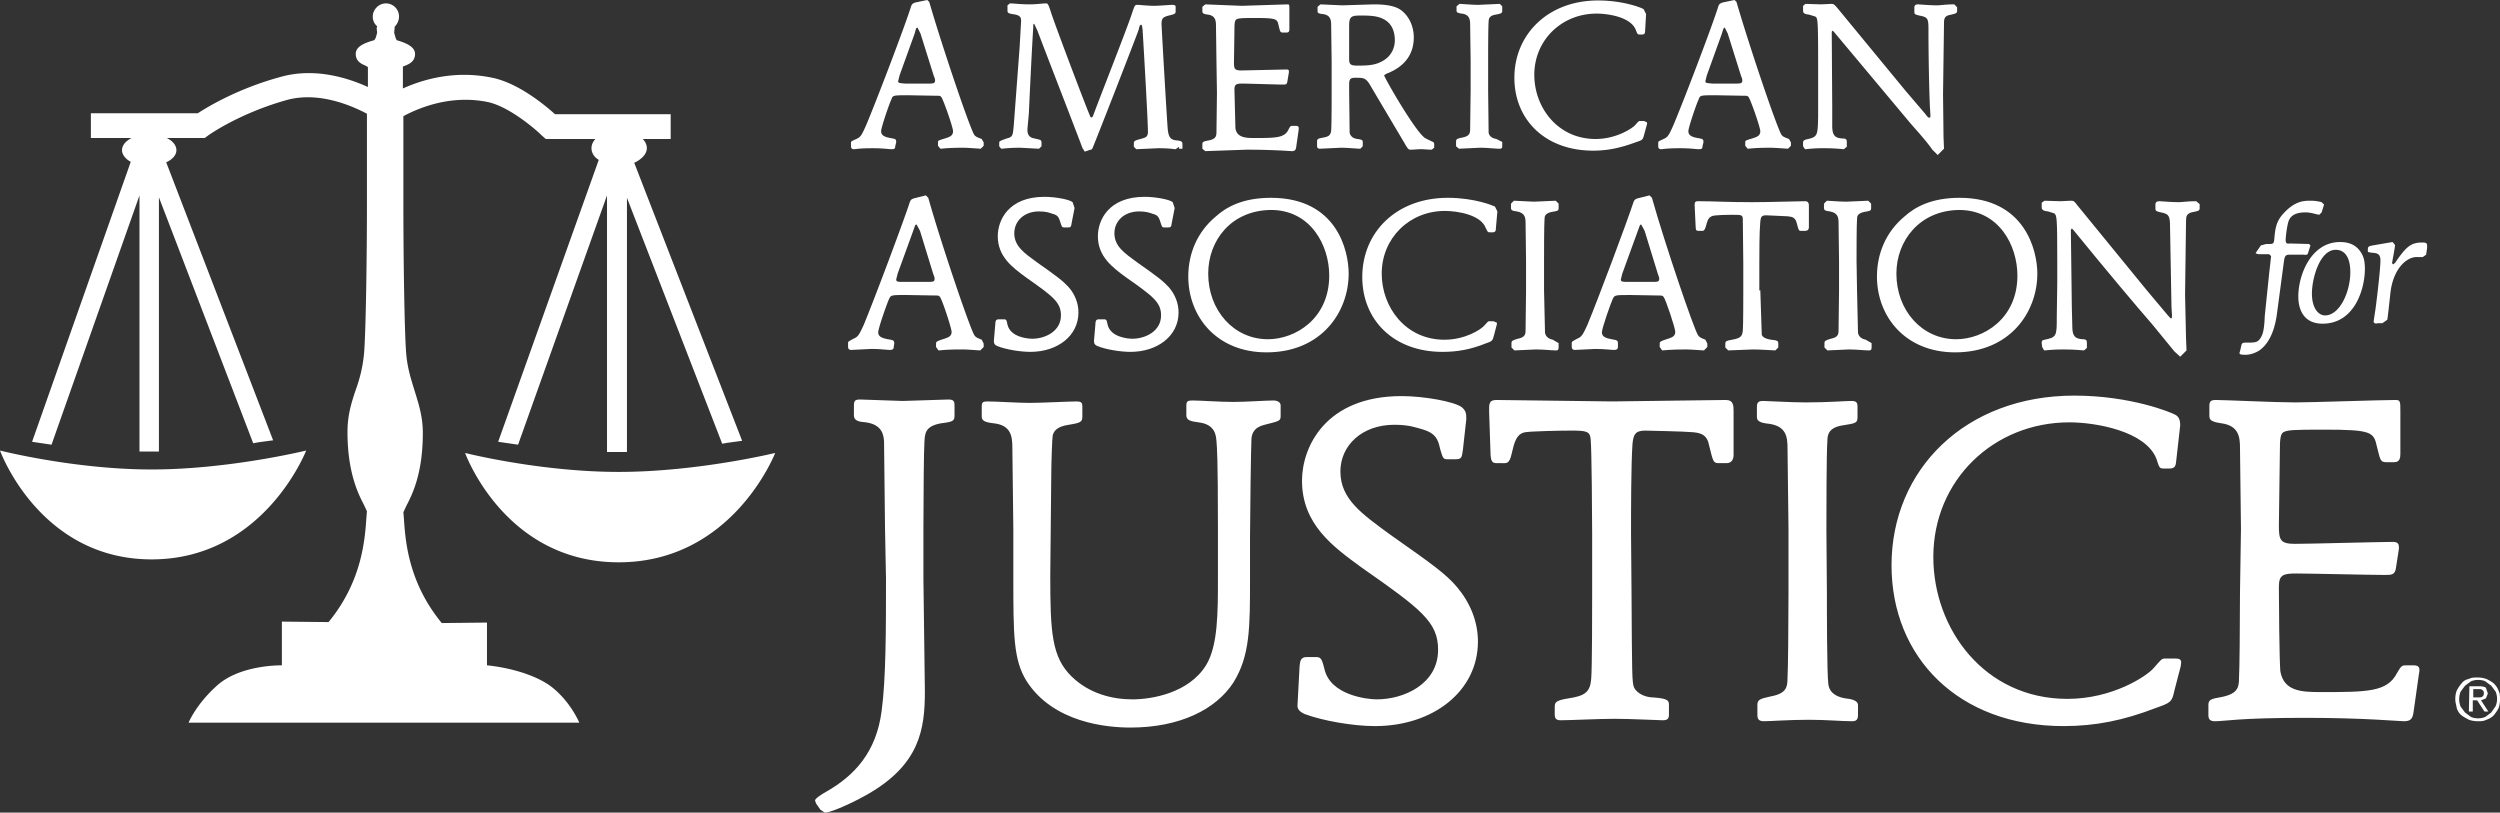
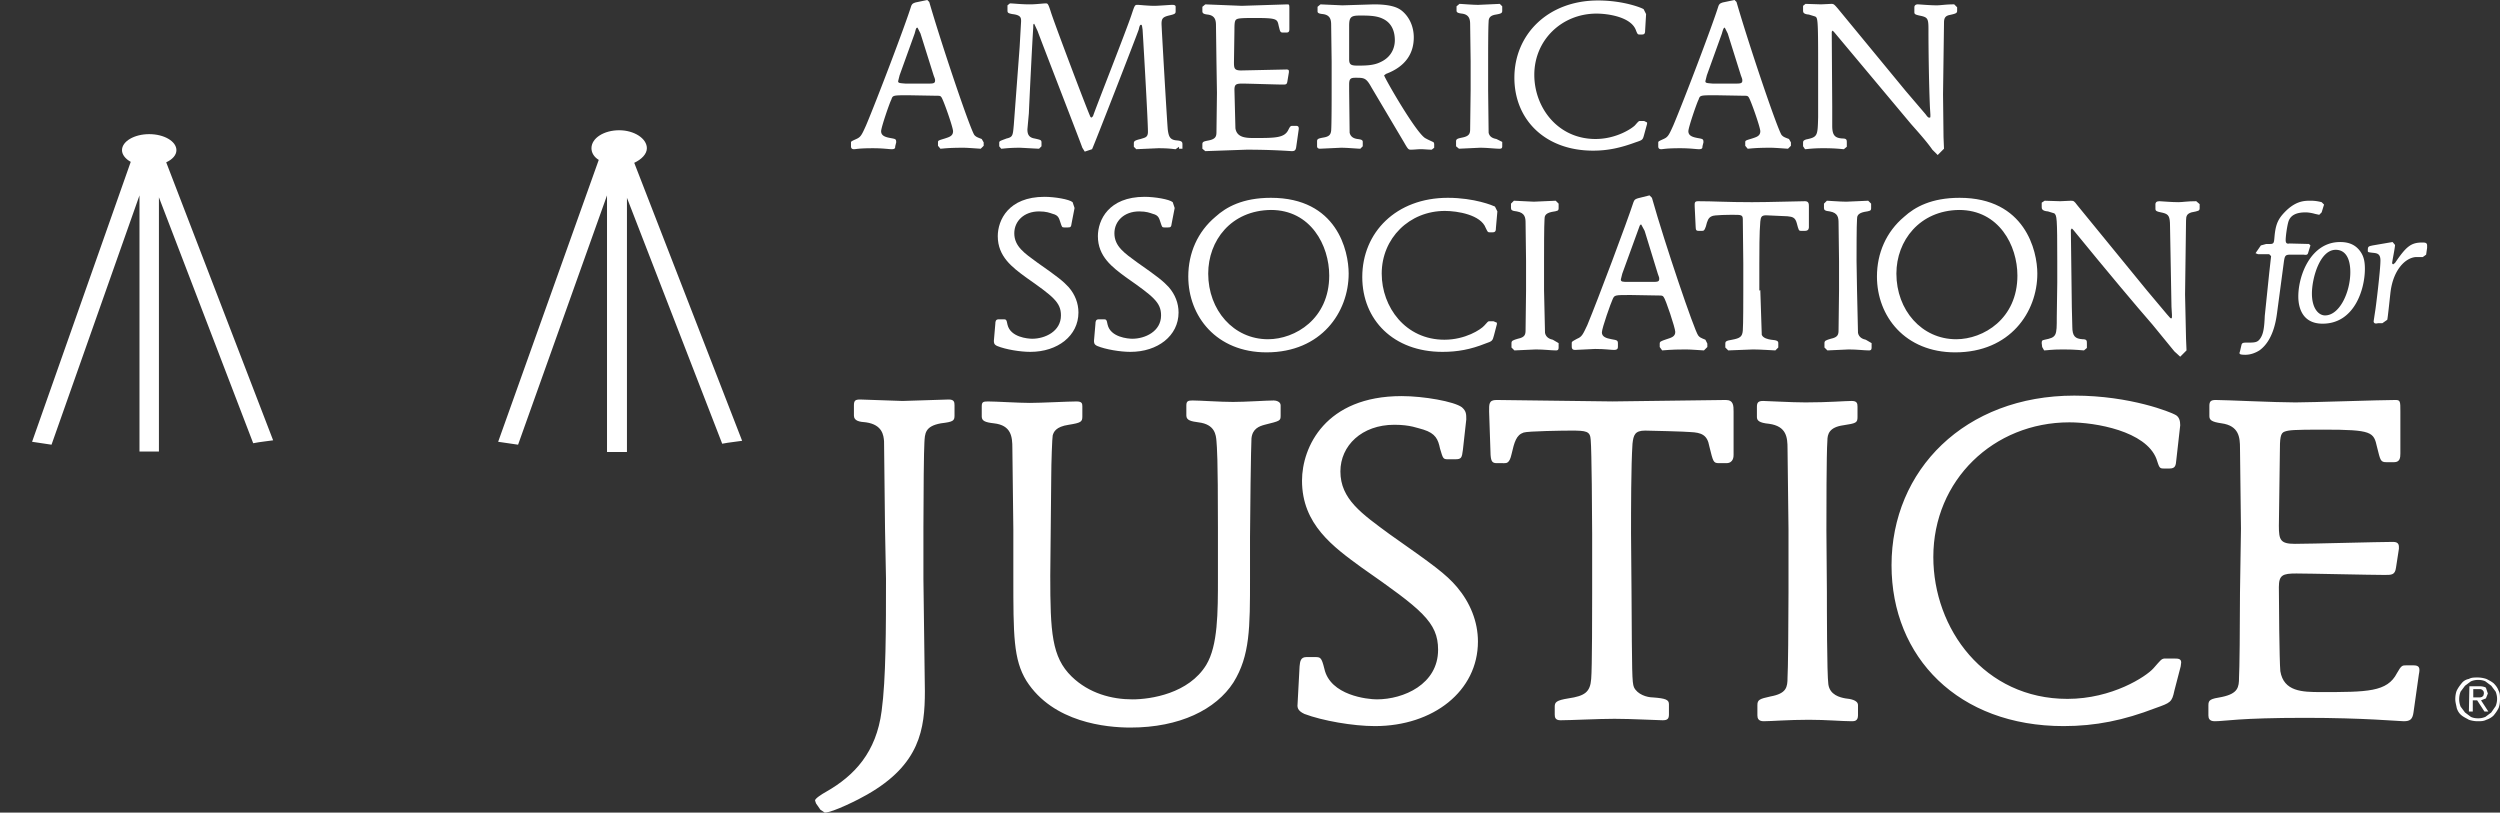
<svg xmlns="http://www.w3.org/2000/svg" width="514.4" height="167.2">
  <rect width="100%" height="100%" fill="#333333" stroke="none" />
  <g fill="#fff">
    <path d="M130.5 33.5c1.5-.7 2.6-1.8 2.6-3 0-2-2.6-3.7-5.7-3.7s-5.7 1.6-5.7 3.7c0 .9.5 1.8 1.5 2.4l-20.7 58 4.1.6 18.3-51.3V93h2 2.1V40.7l19.6 50.6c1.5-.3 2.9-.4 4.1-.6l-22.2-57.2zm-96.3-.1c1.3-.6 2.1-1.5 2.1-2.5 0-1.8-2.5-3.3-5.6-3.3s-5.6 1.5-5.6 3.3c0 .9.7 1.8 1.8 2.4L6.6 90.9l4 .6 18.1-51.3v52.7h1.9 2.1V40.6l19.4 50.6c1.5-.3 2.8-.4 4.1-.6l-22-57.2z" />
-     <path d="M100.4 21c4.2.9 9.5 5.3 11.1 6.9l.8.7H138v-5.1h-23.8c-2-1.8-7.5-6.4-12.9-7.5-7.6-1.6-14.2.3-18.4 2.2v-4.5l.5-.2c.7-.3 2-.8 2-2.4 0-1.2-1.2-2.1-3.7-2.8-.2-.1-.4-.8-.6-1.6l.1-.9v-.3c.5-.5.9-1.2.9-2.1A2.69 2.69 0 0 0 79.4.7c-1.5 0-2.7 1.3-2.7 2.7 0 .8.3 1.5.9 2l-.1.4.1.9c-.2.9-.4 1.5-.7 1.6-2.5.7-3.7 1.5-3.7 2.8 0 1.6 1.3 2.1 2 2.4l.5.3v4.1c-4.4-2-10.9-3.9-17.5-2.2-9.1 2.4-15.5 6.3-17.5 7.6h-22v5.1h23.4l.7-.5c.1-.1 6.6-4.7 16.5-7.4 6.3-1.6 12.8 1.1 16.2 2.9v18.7c0 9.9-.2 26-.6 30.7-.3 3.1-1 5.5-1.8 7.7-.9 2.7-1.6 5.1-1.6 8.4 0 8.3 2.2 12.7 3.4 15l.6 1.3-.1 1.2c-.3 4.3-.8 13.1-7.8 21.6l-9.6-.1v9s-8.7-.2-13.5 4.3c-4.2 3.8-5.7 7.5-5.7 7.5h80.4s-2-4.8-6.3-7.8c-5.1-3.4-12.7-4-12.7-4v-8.8l-9.3.1c-7-8.5-7.5-17.2-7.8-21.6l-.1-1.2.6-1.3c1.2-2.3 3.4-6.6 3.4-15 0-3.3-.8-5.8-1.6-8.4-.7-2.3-1.5-4.6-1.8-7.7-.4-4.6-.6-20.8-.6-30.7V23.9c3-1.6 9.6-4.5 17.4-2.9m-4.7 72.2s15.4 3.9 31.6 3.9 32.2-3.9 32.2-3.9-8.7 22.5-32.2 22.5-31.6-22.5-31.6-22.5M0 92.7s15.3 3.9 31.2 3.9S63 92.7 63 92.7s-8.7 22.4-31.8 22.4S0 92.7 0 92.7m183.9-21.4c0 .3 0 .7-.8.7-.7 0-1.8-.2-3.9-.2l-4 .2c-.6 0-.7-.3-.7-.7v-.7c0-.3 0-.3 1.1-.9 1-.4 1.2-.9 2.1-2.8 2.2-5.3 8.2-21.3 9.5-25.3.2-.5.3-.6.9-.8l2.4-.6.5.5c2.7 9.6 8.7 27.2 9.5 28.3.3.4.5.5 1.5.9l.4.8v.7l-.7.7c-.4 0-2.6-.2-3.7-.2-3.5 0-4.4.2-4.9.2l-.5-.7v-.7c0-.4.2-.5 1.4-.9.9-.3 1.8-.5 1.8-1.5 0-.8-2-6.8-2.4-7.2-.2-.3-.4-.3-1.1-.3l-5.7-.1c-3.3 0-3.3 0-3.7.9-.3.6-2.2 5.9-2.2 6.8s.9 1.2 2 1.4 1.3.2 1.3.9l-.1.6h0zm6.9-13.3c1.1 0 1.5 0 1.5-.6 0-.3 0-.3-.3-1.1l-2.7-8.8-.7-1.3c-.3 0-.3.2-.7 1.3l-3.2 8.8-.3 1.2c0 .5.4.5 1.5.5h4.9 0z" />
    <use href="#B" />
    <use href="#B" x="20.6" />
    <path d="M277.5 56.3c0 7.9-5.6 16.2-16.9 16.2-10.3 0-16.1-7.4-16.1-15.6 0-4.8 1.9-9.2 5.6-12.3 2.2-2 5.6-3.9 11.4-3.9 13.6 0 16 10.9 16 15.6m-28.9 0c0 7.5 5.2 13.5 12.3 13.5 5.6 0 12.6-4.2 12.6-13.1 0-6.2-3.8-13.5-12-13.5-8.2.1-12.9 6.3-12.9 13.1m59.2-9.4c0 .6-.1.9-.7.9h-.6c-.4 0-.4-.1-.8-.9-1-2.7-5.8-3.5-8.4-3.5-7.3 0-13 5.6-13 12.9 0 6.9 4.9 13.6 12.9 13.6 4.3 0 7.5-2.1 8.2-2.9s.8-.9 1-.9h.9l.7.3v.3l-.6 2.3c-.3 1.1-.3 1.2-1.8 1.7-3 1.2-5.7 1.7-8.8 1.7-10.1 0-16.5-6.6-16.5-15.4 0-9.2 7-16.3 17.6-16.3 5.5 0 9.3 1.6 9.7 1.8l.5 1-.3 3.4zm9.9 12.8l.2 8.8c.2 1 1.1 1.3 1.6 1.4l1.2.7v.9c0 .6-.3.6-.6.6-.9 0-2.4-.2-4.1-.2l-4.4.2-.6-.6v-.9c0-.5.3-.6 1.3-.9 1.5-.3 1.6-.9 1.6-1.8l.1-8.1v-6.1l-.1-7.8c0-1.1-.1-2.1-1.8-2.4-1-.1-1.2-.3-1.2-.7v-.9l.6-.6 4.1.2 4.5-.2.6.6v.9c0 .6-.2.6-1.4.8-1.4.3-1.5.9-1.5 1.5-.1 1.2-.1 7-.1 8.6v6h0zm15.2 11.6c0 .3 0 .7-.8.7-.7 0-1.8-.2-3.9-.2l-4.1.2c-.6 0-.7-.3-.7-.7v-.7c0-.3 0-.3 1.1-.9 1-.4 1.2-.9 2.1-2.8 2.2-5.3 8.2-21.3 9.5-25.3.2-.5.3-.6.9-.8l2.4-.6.5.5c2.7 9.6 8.7 27.2 9.5 28.3.3.4.5.5 1.5.9l.4.8v.7l-.7.7c-.4 0-2.6-.2-3.7-.2-3.5 0-4.4.2-4.9.2l-.5-.7v-.7c0-.4.2-.5 1.4-.9.9-.3 1.8-.5 1.8-1.5 0-.8-2-6.8-2.4-7.2-.2-.3-.4-.3-1.1-.3l-5.7-.1c-3.3 0-3.3 0-3.7.9-.3.6-2.2 5.9-2.2 6.8s.9 1.2 2 1.4 1.3.2 1.3.9v.6h0zm7-13.3c1.1 0 1.5 0 1.5-.6 0-.3 0-.3-.3-1.1l-2.7-8.8-.7-1.3c-.3 0-.3.2-.7 1.3l-3.2 8.8-.3 1.2c0 .5.4.5 1.5.5h4.9 0zm22.3 1.7l.3 9.2c.3.7 1.3.9 1.9 1 1.3.1 1.5.3 1.5.7v.9l-.6.6c-.4 0-3-.2-4.6-.2l-5.1.2-.6-.6v-.8c0-.4.1-.6 1.4-.8 1.6-.3 2.1-.6 2.2-1.9.1-1 .1-6.9.1-8.1v-5.7l-.1-9.1c0-.9-.4-.9-1.9-.9-.7 0-4.1 0-4.5.3-.7.3-.9.9-1.2 2.1-.3.9-.5.9-.8.9h-.7c-.4 0-.6-.1-.6-.8l-.2-4.2c0-.7-.1-1.1.7-1.1 3.3 0 5.7.2 11.1.2 3.6 0 9.6-.2 10.9-.2.8 0 .8.6.8 1.1v4.2c0 .2 0 .8-.8.8h-.8c-.5 0-.5-.1-.9-1.6-.3-1.1-.8-1.3-1.9-1.4l-4.4-.2c-1 0-1.1.4-1.2 1.3-.2 2.1-.2 6.4-.2 8.7v5.5l.2-.1h0zm19.9 0l.2 8.8c.2 1 1.1 1.3 1.6 1.4l1.2.7v.9c0 .6-.3.6-.6.6-.9 0-2.4-.2-4.1-.2l-4.4.2-.6-.6v-.9c0-.5.3-.6 1.3-.9 1.5-.3 1.6-.9 1.6-1.8l.1-8.1v-6.1l-.1-7.8c0-1.1-.1-2.1-1.8-2.4-1-.1-1.2-.3-1.2-.7v-.9l.6-.6c.4 0 2.7.2 4 .2l4.5-.2.6.6v.9c0 .6-.2.6-1.4.8-1.4.3-1.5.9-1.5 1.5-.1 1.2-.1 7-.1 8.6l.1 6h0zm37.1-3.4c0 7.9-5.6 16.2-16.9 16.2-10.3 0-16.1-7.4-16.1-15.6 0-4.8 1.9-9.2 5.6-12.3 2.2-2 5.6-3.9 11.4-3.9 13.5 0 16 10.9 16 15.6m-29 0c0 7.5 5.2 13.5 12.3 13.5 5.6 0 12.6-4.2 12.6-13.1 0-6.2-3.8-13.5-12-13.5-8.1.1-12.9 6.3-12.9 13.1m29.9 14.3c0-.4 0-.6.6-.7 2.5-.5 2.5-.8 2.5-4.7l.1-7v-4.4c0-9.3-.1-9.4-.6-9.9l-1.3-.4c-1.3-.1-1.3-.6-1.3-.9v-.9l.6-.4 3.2.1 2.2-.1c.6 0 .7.1 1.3.9l14.3 17.5 4.2 5c.6.7.7.8.8.8.2 0 .2 0 .2-.7l-.1-1.7-.3-16.6c0-2-.3-2.4-1.4-2.7-1.5-.3-1.6-.4-1.6-.9V42c0-.3.2-.6.8-.6.4 0 2.4.2 3.9.2.9 0 1.8-.2 3.7-.2l.7.6v.8c0 .6-.2.6-1.7.9-.9.3-1.1.7-1.1 1.7l-.2 15.2.2 9.1.1 2.4-1.3 1.3-1.2-1.1-4.5-5.5c-3.4-3.9-9.2-10.8-16.3-19.5l-.3-.3-.2.3.2 15.9.1 4c0 2 .6 2.5 2.1 2.6.9 0 .9.3.9.9v.9l-.6.5c-.4 0-1.6-.2-4.3-.2-2.5 0-3.3.2-3.9.2l-.4-.7-.1-.8h0zm-238 38.2l-.2-18c-.1-1.2-.3-3.4-3.7-3.9-1.4-.1-2.5-.3-2.5-1.4v-2.1c0-1 .3-1.2 1.3-1.2l8.7.3 9.5-.3c1.1 0 1.2.5 1.2 1.2v2.1c0 1.1-.3 1.3-2.8 1.6-3.3.6-3.3 2.1-3.4 4-.1 1.3-.2 10.5-.2 17.5v10.5l.3 23.1c0 7.8-1 15.1-11.9 21.3-1.5.9-7.1 3.7-8.7 3.7l-.9-.6-.9-1.3-.2-.6c0-.4 1.4-1.3 2.3-1.8 5.8-3.3 10.3-8.1 11.4-16.6.9-6.6.9-17.1.9-27.2l-.2-10.3h0zm34 9.6c0 11.7.3 16.8 4.4 20.8 3.6 3.5 8.3 4.7 12.5 4.7 3.8 0 11.6-1.2 15.2-7.1 2.4-4 2.4-10.7 2.4-18v-10c0-15.2-.2-16.6-.3-18-.1-1.3-.3-3.5-3.7-3.9-1.5-.2-2.5-.4-2.5-1.4v-2.1c0-.9.4-1 1.3-1 1.5 0 5.7.3 8.3.3s6.9-.3 8.4-.3c.4 0 1.4.2 1.4 1v2.1c0 1.1-.1 1.1-3.3 1.9-1.1.3-2.5.8-2.7 2.8-.1 1-.3 17.1-.3 20.3v8.5c0 10.2 0 15.9-3.4 21.4-3.6 5.6-11.1 9.3-21.2 9.3-4.9 0-15.9-1-21.4-9.6-2.7-4.4-2.7-9.4-2.7-21.5v-9.7l-.2-16.7c0-2.3-.2-4.7-3.8-5.1-1.8-.2-2.5-.5-2.5-1.4v-2.1c0-.9.3-1 1.3-1 1.6 0 6.3.3 8.6.3s7.9-.3 9.6-.3c1.1 0 1.2.4 1.2 1v2.1c0 1.1-.3 1.3-2.8 1.7-2.7.4-3.1 1.5-3.3 2.2-.1.3-.3 5.7-.3 8.5l-.2 20.3zM301 92.6c-.2 1.6-.3 1.9-1.6 1.9h-1.5c-1 0-1-.2-1.6-2.2-.4-1.9-.9-3.1-3.4-3.9-1.2-.3-2.7-1-6-1-6.7 0-11.1 4.3-11.1 9.6 0 5.7 4.4 8.7 10.1 12.9 9.1 6.4 11.6 8.2 13.9 10.9 2.7 3.2 4.3 7.1 4.3 11.2 0 10.2-9.2 17.4-21.2 17.4-4.5 0-10.8-1.1-14.5-2.5-1.5-.7-1.5-1.4-1.4-2.3l.4-7.5c.1-1 .2-1.9 1.4-1.9h1.7c1.2 0 1.4 0 2 2.4 1.2 5.5 8.9 6.3 10.8 6.3 5.5 0 12.6-3.1 12.6-10.2 0-5.7-3.4-8.3-15.7-16.9-5.9-4.3-12.3-8.9-12.3-17.9 0-6.9 4.8-17.4 20.5-17.4 4.5 0 10.8 1.1 12.4 2.3.9.8.9 1.4.9 2.5l-.7 6.3zm34.7 29.2c.1 16.8.1 18.6.5 19.6.7 1.5 2.7 2.1 3.9 2.1 2.7.2 3.3.5 3.3 1.4v2.1c0 .9-.3 1.2-1.3 1.2s-6.4-.3-9.9-.3c-3.3 0-9.1.3-11.1.3-1.1 0-1.2-.6-1.2-1.2v-1.6c0-.9.3-1.3 2.8-1.7 3.4-.5 4.5-1.3 4.7-4 .2-2.1.2-14.7.2-17.5v-12.3c0-3.4-.1-17.4-.3-19.4-.1-1.8-.9-1.9-4.1-1.9-1.5 0-8.8.1-9.7.4-1.5.5-1.9 1.9-2.5 4.5-.4 1.8-1 1.8-1.5 1.8H308c-.9 0-1.2-.3-1.3-1.7l-.3-8.9c0-1.5-.1-2.4 1.5-2.4l23.9.3 23.3-.3c1.6 0 1.6 1.2 1.6 2.4v8.9c0 .3 0 1.7-1.5 1.7h-1.5c-1.2 0-1.2-.3-2-3.5-.4-2.3-1.6-2.8-3.9-2.9-.7-.1-8.6-.3-9.3-.3-2.1 0-2.4.9-2.6 2.7-.3 4.5-.3 13.7-.3 18.5l.1 12h0zm40.2 0c0 3.1 0 16.9.3 19 .3 2.2 2.4 2.7 3.5 2.9.9.1 2.6.3 2.6 1.4v2.1c0 1.2-.8 1.2-1.3 1.2-2 0-5.2-.3-8.8-.3-4.2 0-7.8.3-9.3.3-1.1 0-1.3-.6-1.3-1.2v-2.1c0-1.1.4-1.3 2.7-1.8 3.3-.6 3.5-1.9 3.5-3.9.1-1.3.2-10.5.2-17.5v-13l-.2-16.6c0-2.3-.2-4.6-3.8-5.1-2.1-.2-2.5-.7-2.5-1.4v-2.1c0-.9.3-1.2 1.3-1.2.9 0 5.7.3 8.7.3 4.7 0 8.2-.3 9.5-.3 1.1 0 1.2.5 1.2 1.2v2.1c0 1.2-.3 1.3-2.9 1.7-2.9.4-3.3 1.8-3.3 3.2-.2 2.6-.2 15-.2 18.4l.1 12.7h0zm71.9-27.2c-.1 1.2-.2 1.8-1.4 1.8h-1.2c-.9 0-.9-.2-1.5-2-2.2-5.7-12.5-7.5-17.9-7.5-15.6 0-28 11.9-28 27.7 0 14.8 10.5 29.2 27.6 29.2 9.2 0 16.2-4.6 17.7-6.3s1.6-1.9 2.2-2h2.1c.7 0 1.4 0 1.4.8l-.1.8-1.3 5c-.5 2.4-.8 2.5-3.9 3.6-6.5 2.5-12.3 3.7-18.9 3.7-21.6 0-35.4-14.1-35.4-33.1 0-19.6 15.1-34.9 37.6-34.9 11.7 0 20 3.5 20.7 3.9.9.4 1.1 1.3 1.1 2.2l-.8 7.1zm13.3 14.2l-.2-16.6c0-2.2-.2-4.6-3.8-5.1-2.1-.3-2.5-.7-2.5-1.5v-2.1c0-.9.3-1.2 1.3-1.2 2 0 12.2.5 16.4.5 3.3 0 17.6-.5 20.6-.5 1 0 1 .3 1 2.4v8.6c0 .9-.1 1.8-1.3 1.8h-1.5c-1.3 0-1.3-.3-2-3.1-.7-3.1-.9-3.6-11.1-3.6-6.2 0-7 .1-7.9.4s-1 1.3-1 4.4l-.2 15c0 2.9.3 3.7 3.3 3.7 3.3 0 17.3-.4 20.2-.4 1.3 0 1.2.8 1.2 1.4l-.6 3.9c-.2 1.5-.9 1.5-2.3 1.5-2.9 0-15.6-.3-18.2-.3-2.8 0-3.6.3-3.6 2.8 0 3 .1 15 .3 17.3.7 4.2 4.5 4.3 8.3 4.3 9.6 0 13.7 0 15.7-3.9.9-1.6 1.1-1.6 1.9-1.6h1.5c1.2 0 1.4.5 1.1 1.9l-1.1 7.8c-.2 1.4-.7 1.8-2 1.8-.9 0-8.2-.7-20.3-.7-13.7 0-16.5.7-18.6.7-1.1 0-1.3-.6-1.3-1.2v-2.1c0-1.1.4-1.3 2.8-1.7 3.3-.7 3.5-2 3.5-4 .1-1.3.2-10.5.2-17.5l.2-13.1h0z" />
    <path d="M475.1 50.2l.3.3-.1.3-.4 1.3c-.1.3-.3.4-.9.3h-2.7c-1.1 0-1.2.2-1.4 1.7l-1.4 10.5c-.2 1.4-.8 5.5-3.6 7.5-.8.5-1.8.9-2.9.9-1.3 0-1.3-.2-1.1-.7l.3-1.3c.1-.4.3-.5.9-.5 1.9 0 2.4 0 3-.9s.8-2.1.9-4.6l.9-8.7.4-3.6-.4-.4h-2.3l-.5-.2.2-.3.9-1.3 1.1-.3h.8c.8 0 .8-.3.9-1.5.2-2.2.6-3.3 1.6-4.5 2.5-2.9 4.5-2.9 5.8-2.9.9 0 1.5.1 2.3.3l.5.5-.1.3-.4 1.3-.5.5-.9-.2c-.7-.2-1.4-.3-1.9-.3-2.1 0-3.1.7-3.5 1.8-.3.9-.6 3.1-.6 3.9 0 .7.3.8.8.7l4 .1zm10.6 1.6c.7 1 .9 2.1.9 3.5 0 4.3-2.2 11.3-8.7 11.3-4.7 0-5-4.2-5-5.6 0-4.4 2.6-11.2 8.6-11.2 2 0 3.3.7 4.2 2m-10 8.6c0 3.1 1.4 4.5 2.7 4.5 3 0 5.2-4.8 5.2-8.9 0-3-1.1-4.6-3-4.6-3.3 0-4.9 5.9-4.9 9m13.6 6.1c-.7.2-.9-.1-.9-.4l.3-2c.1-.4 1.1-8.5 1.1-10.5 0-1.5-.8-1.5-1.7-1.6-.8-.1-.9-.1-.9-.4 0-.9.1-.9 1-1.1l3.5-.6.6-.1.5.6c0 .6-.6 3.4-.6 3.8l.2.2.4-.3c2.3-3.4 3.3-4.2 5.6-4.2.5 0 1 0 1 .6v.5l-.2 1.4-.7.5H497c-2.1.2-4.5 2.6-5.1 7-.1.7-.6 5.7-.7 5.9l-1 .7h-.9zM184.2 30.1c0 .3 0 .6-.7.6s-1.7-.2-3.9-.2c-3 0-3.4.2-3.9.2s-.6-.3-.6-.6v-.7c0-.3 0-.3 1.1-.8.9-.4 1.1-.8 2-2.8 2.2-5.2 8.1-20.7 9.3-24.6.2-.4.3-.5.9-.7l2.4-.5.4.4c2.7 9.3 8.5 26.4 9.3 27.4.3.3.4.4 1.5.8l.4.7v.7l-.6.6c-.3 0-2.6-.2-3.6-.2-3.4 0-4.2.2-4.7.2l-.5-.6v-.7c0-.4.1-.4 1.4-.8.9-.3 1.7-.5 1.7-1.5 0-.8-2-6.5-2.4-7-.2-.3-.4-.3-1.1-.3l-5.6-.1c-3.3 0-3.3 0-3.6.9-.3.5-2.1 5.7-2.1 6.5 0 .9.8 1.2 1.9 1.4s1.2.2 1.2.9l-.2.8h0zm6.7-12.9c1 0 1.5 0 1.5-.6 0-.3 0-.3-.3-1.1l-2.7-8.6-.6-1.2c-.3 0-.3.1-.6 1.2l-3.1 8.6-.3 1.2c0 .4.3.4 1.5.5h4.6zm51.7 13l-.7.5c-.4 0-1.1-.2-3.6-.2l-4.5.2-.5-.5v-.7c0-.4.1-.6 1.4-.9.9-.3 1.5-.3 1.5-1.5 0-2.1-.8-16.1-1.1-21-.1-.6-.1-1-.3-1s-.3.1-.5 1c-.4 1.2-9.3 24.1-9.6 24.6l-1.5.5-.5-.8c-.4-1.2-8.1-21-9.2-24l-.7-1.5c-.2 0-.2.2-.2.8-.2 2.8-.8 15.1-.9 17.6l-.3 3.3c0 .9.2 1.7 1.5 1.9 1.3.3 1.4.3 1.4.9v.7l-.5.5c-.3 0-1.9-.1-3.9-.2-2.5 0-3.4.2-3.9.2l-.4-.5v-.7c0-.4.2-.4 1.5-.9 1.3-.3 1.3-.6 1.5-2.8l1.2-16 .3-5.3c0-.7 0-1.3-1.8-1.5-1-.2-1-.3-1-.9v-.9l.5-.4c.7 0 2.2.2 4.1.2 1.3 0 2.7-.2 3.3-.2.4 0 .5.1 1.1 2 1.1 3.3 7.8 21 8.1 21.4l.2.1.3-.3c.4-1.3 6.8-17.5 7.9-20.8.7-2.1.7-2.1 1.3-2.1.3 0 2.1.2 3.4.2.9 0 3.3-.2 3.7-.2.6 0 .7.2.7.4v.9c0 .5-.1.6-1.4.9-1.2.3-1.5.6-1.5 1.7 0 .7 1.2 21.5 1.3 21.9.2 1.4.5 2 1.9 2.1 1.1.1 1.1.4 1.1.9v.8h-.7v-.4zm7.7-17.4l-.1-7.5c0-1-.1-2.1-1.7-2.3-.9-.1-1.1-.3-1.1-.7v-.9l.6-.5 7.5.3 9.4-.3c.4 0 .4.1.4 1.1v3.9c0 .4 0 .8-.6.8h-.7c-.6 0-.6-.2-.9-1.4-.3-1.4-.3-1.6-5.1-1.6-2.8 0-3.3.1-3.6.3s-.4.6-.4 2l-.1 6.8c0 1.3.1 1.7 1.5 1.7l9.3-.2c.6 0 .5.3.5.6l-.3 1.8c-.1.7-.3.7-1 .7-1.3 0-7.1-.2-8.3-.2-1.3 0-1.6.2-1.6 1.3l.2 7.9c.3 1.9 2.1 2 3.8 2 4.4 0 6.3 0 7.1-1.7.4-.8.5-.8.9-.8h.7c.5 0 .6.3.5.9l-.5 3.5c-.1.6-.3.8-.9.8-.3 0-3.8-.3-9.3-.3l-8.5.3-.6-.5v-.9c0-.5.2-.6 1.3-.8 1.5-.3 1.6-.9 1.6-1.8l.1-8-.1-6.3h0zm27.3 5.9l.1 8.6c.2.9.9 1.2 1.6 1.3.8.1 1.1.2 1.1.6v.9l-.5.5c-.6 0-2.6-.2-4-.2l-4.3.2c-.5 0-.6-.3-.6-.5v-1c0-.5.2-.6 1.3-.8 1.3-.2 1.5-.7 1.6-1.4.1-1.3.1-6.8.1-8.3v-5.9l-.1-7.5c0-1-.1-2.1-1.7-2.3-1-.1-1.1-.3-1.1-.6v-.9l.6-.5 4.5.2 6.5-.2c3.6 0 4.9.7 5.6 1.2 1.7 1.3 2.6 3.4 2.6 5.6 0 3.3-1.7 6-5.7 7.5l-.4.3c0 .4 6.8 12.3 8.6 13 .5.3 1.5.7 1.6.8l.1.3v.8l-.5.4c-.8 0-1.5-.1-2.3-.1-.6 0-1.3.1-2 .1-.5 0-.6-.1-1.4-1.5L282.2 18c-1.1-2-1.5-2-3.3-2-1 0-1.3.2-1.3 1.4v1.3h0zm0-6.5c0 1.1.4 1.3 1.7 1.3 1.5 0 3.3 0 4.7-.7 2.9-1.3 3-3.9 3-4.5 0-1.3-.3-3.5-2.6-4.5-1.3-.6-3-.6-4.6-.6-1.8 0-2.2.3-2.2 2.1v6.9zm28.6 6.5l.1 8.6c.2 1 1.1 1.2 1.6 1.3l1.2.6v.9c0 .5-.3.5-.6.5-.9 0-2.4-.2-4-.2l-4.3.2-.6-.5v-1c0-.5.3-.6 1.3-.8 1.5-.3 1.6-.9 1.6-1.8l.1-8v-5.9l-.1-7.5c0-1-.1-2.1-1.7-2.3-.9-.1-1.1-.3-1.1-.6v-.9l.6-.5c.4 0 2.6.2 3.9.2l4.4-.2.5.5v.9c0 .5-.2.6-1.3.8-1.3.2-1.5.8-1.5 1.5-.1 1.2-.1 6.8-.1 8.3v5.9zm32.3-12.4c0 .5-.1.8-.6.8h-.6c-.3 0-.4-.1-.7-.9-1-2.7-5.7-3.4-8.1-3.4-7.1 0-12.8 5.4-12.8 12.6 0 6.7 4.8 13.2 12.6 13.2 4.2 0 7.4-2.1 8.1-2.8.7-.8.8-.9 1-.9h.9l.6.3v.3l-.6 2.2c-.3 1.1-.3 1.1-1.8 1.6-3 1.1-5.6 1.7-8.7 1.7-9.9 0-16.2-6.4-16.2-15 0-8.9 6.9-15.9 17.2-15.9 5.4 0 9.2 1.6 9.4 1.8l.5 1-.2 3.4zm11.8 23.8c0 .3 0 .6-.7.6s-1.7-.2-3.9-.2c-3 0-3.4.2-3.9.2s-.6-.3-.6-.6v-.7c0-.3 0-.3 1.1-.8.9-.4 1.1-.8 2-2.8 2.2-5.2 8.1-20.7 9.3-24.6.2-.4.3-.5.9-.7l2.4-.5.4.4c2.7 9.3 8.5 26.4 9.3 27.4.3.3.4.4 1.5.8l.4.7v.7l-.6.6c-.3 0-2.6-.2-3.6-.2-3.4 0-4.2.2-4.7.2l-.5-.6v-.7c0-.4.1-.4 1.4-.8.9-.3 1.7-.5 1.7-1.5 0-.8-2-6.5-2.4-7-.2-.3-.4-.3-1.1-.3l-5.6-.1c-3.3 0-3.3 0-3.6.9-.3.5-2.1 5.7-2.1 6.5 0 .9.8 1.2 1.9 1.4s1.2.2 1.2.9l-.2.8h0zm6.7-12.9c1 0 1.5 0 1.5-.6 0-.3 0-.3-.3-1.1l-2.7-8.6-.6-1.2c-.2 0-.3.1-.6 1.2l-3.1 8.6-.3 1.2c0 .4.3.4 1.5.5h4.6zm14 12.2c0-.4.1-.5.6-.7 2.4-.5 2.4-.7 2.5-4.6v-6.9-4.3c0-9.1-.1-9.2-.6-9.5l-1.3-.4c-1.2-.1-1.2-.5-1.2-.9v-.9l.5-.4 3.2.1 2.1-.1c.5 0 .6.1 1.3.9l14 17 4.1 4.8c.5.7.6.7.8.7s.2 0 .2-.6l-.1-1.6c-.2-4.8-.3-11.4-.3-16.1 0-2-.2-2.3-1.4-2.6-1.5-.3-1.5-.4-1.5-.9v-.9c0-.3.2-.6.7-.6.3 0 2.4.2 3.9.2.9 0 1.8-.2 3.6-.2l.6.6v.7c0 .5-.2.6-1.6.9-.9.2-1.1.7-1.1 1.6l-.2 14.7.1 8.8.1 2.4-1.3 1.3-1.1-1.1c-1.1-1.6-2.9-3.6-4.4-5.3l-15.9-19-.3-.2-.1.3.1 15.4v3.9c0 2 .6 2.5 2.1 2.6.9 0 .9.3.9.9v.8l-.6.5c-.4 0-1.5-.2-4.2-.2-2.4 0-3.3.2-3.8.2l-.4-.6v-.7h0zm134.2 114.5c0-.7.1-1.3.3-1.8.3-.6.6-1 1-1.5a2.37 2.37 0 0 1 1.5-.9c.5-.3 1.1-.3 1.8-.3.6 0 1.2.1 1.8.3.6.3 1 .5 1.5.9.4.4.8.9 1 1.5.3.5.3 1.1.3 1.8s-.1 1.3-.3 1.8c-.3.6-.6 1-1 1.5-.4.4-.9.7-1.5.9-.6.3-1.1.3-1.8.3-.6 0-1.2-.1-1.8-.3-.5-.3-1-.5-1.5-.9s-.8-.9-1-1.5c-.1-.6-.3-1.2-.3-1.8m.8 0c0 .5.1 1 .3 1.5l.9 1.2 1.2.9c.4.2.9.3 1.5.3s1-.1 1.5-.3l1.2-.9.9-1.3c.2-.5.3-1 .3-1.5s-.1-1-.3-1.5l-.9-1.2-1.2-.9c-.4-.2-.9-.3-1.5-.3s-1 .1-1.5.3l-1.2.9-.9 1.2c-.2.5-.3 1-.3 1.6m2.1-2.7h2c.6 0 1.1.1 1.4.3l.4 1.2-.4 1-1 .4 1.5 2.3h-.8l-1.5-2.3h-.9v2.3h-.8l.1-5.2h0zm.8 2.3h.9.5l.4-.1.3-.3.1-.5-.1-.4-.3-.3-.3-.1h-.4-1.1v1.7h0z" />
  </g>
  <defs>
    <path id="B" d="M220.5 45.9c-.1.8-.2.9-.8.9h-.7c-.5 0-.5-.1-.8-1s-.4-1.5-1.6-1.8c-.6-.2-1.3-.5-2.8-.5-3.1 0-5.1 2-5.1 4.5 0 2.7 2.1 4.1 4.7 6 4.3 3 5.4 3.9 6.5 5.1 1.3 1.5 2 3.3 2 5.2 0 4.8-4.3 8.1-9.9 8.1-2.1 0-5.1-.5-6.8-1.2-.7-.3-.7-.7-.7-1.1l.3-3.5c0-.5.1-.9.7-.9h.9c.6 0 .7 0 .9 1.1.6 2.6 4.2 2.9 5.1 2.9 2.6 0 5.9-1.5 5.9-4.8 0-2.7-1.6-3.9-7.3-7.9-2.7-2-5.7-4.2-5.7-8.4 0-3.3 2.2-8.1 9.6-8.1 2.1 0 5.1.5 5.8 1.1l.4 1.2-.6 3.1z" />
  </defs>
</svg>